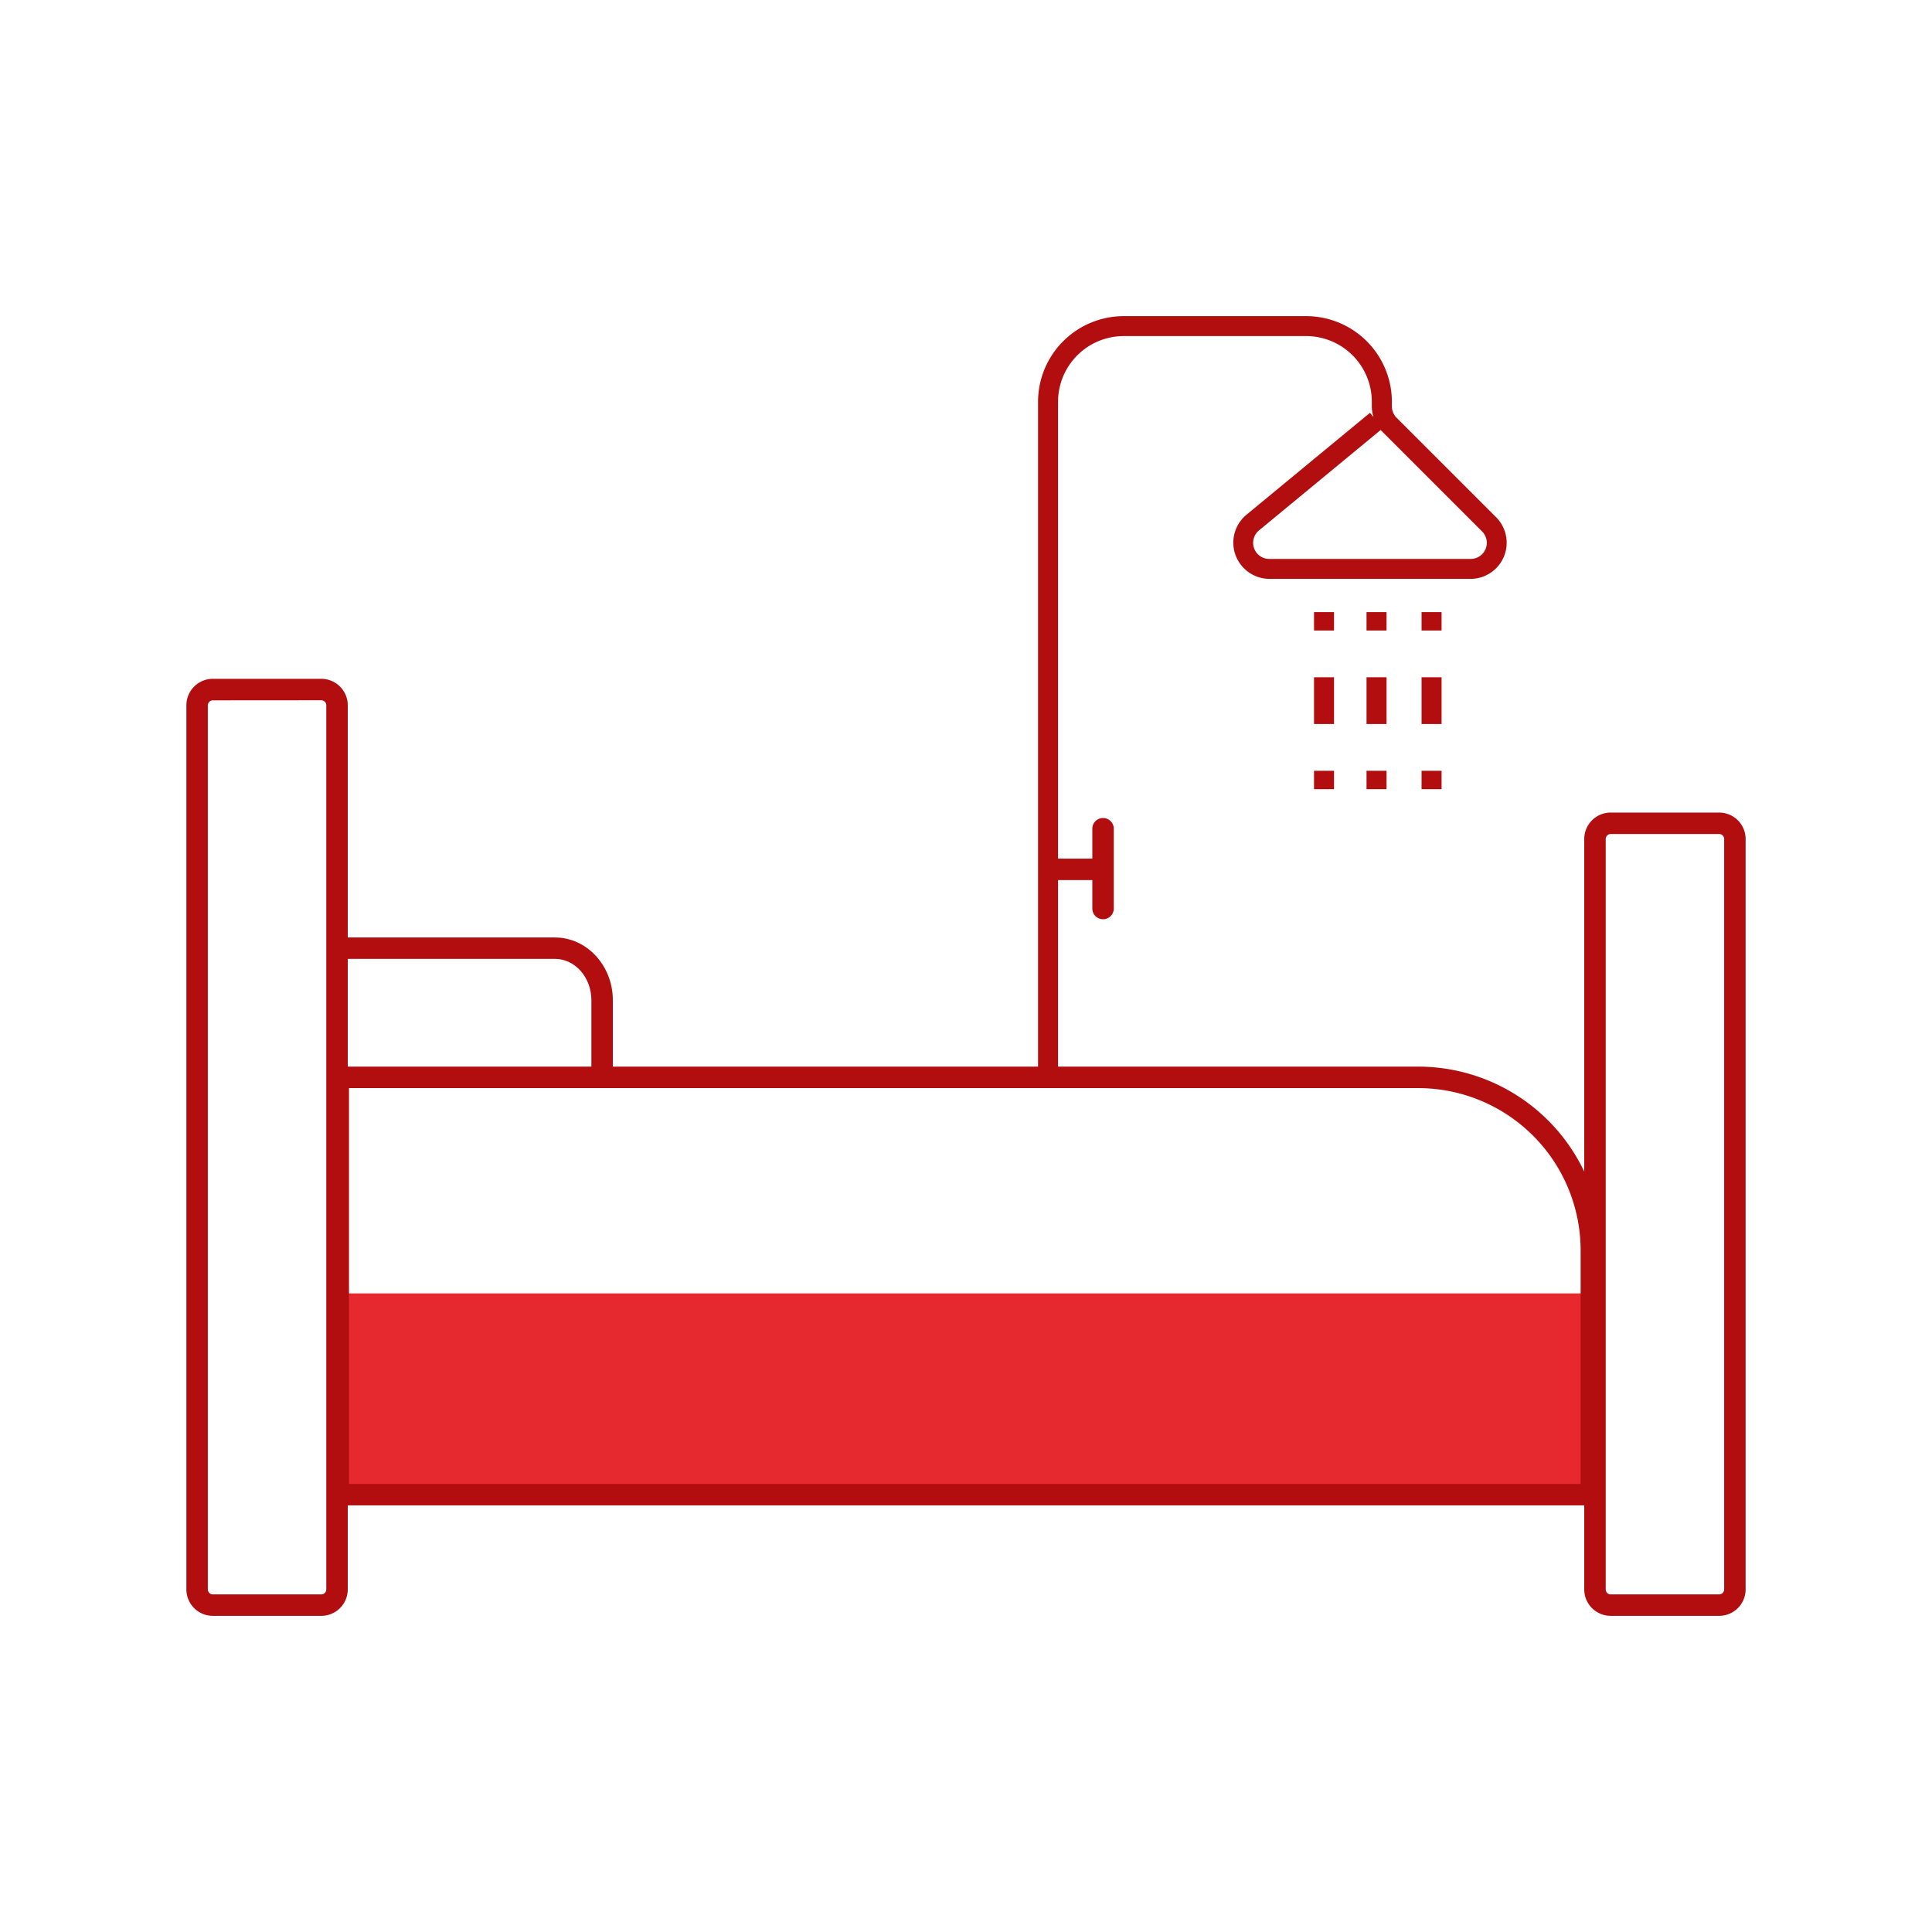
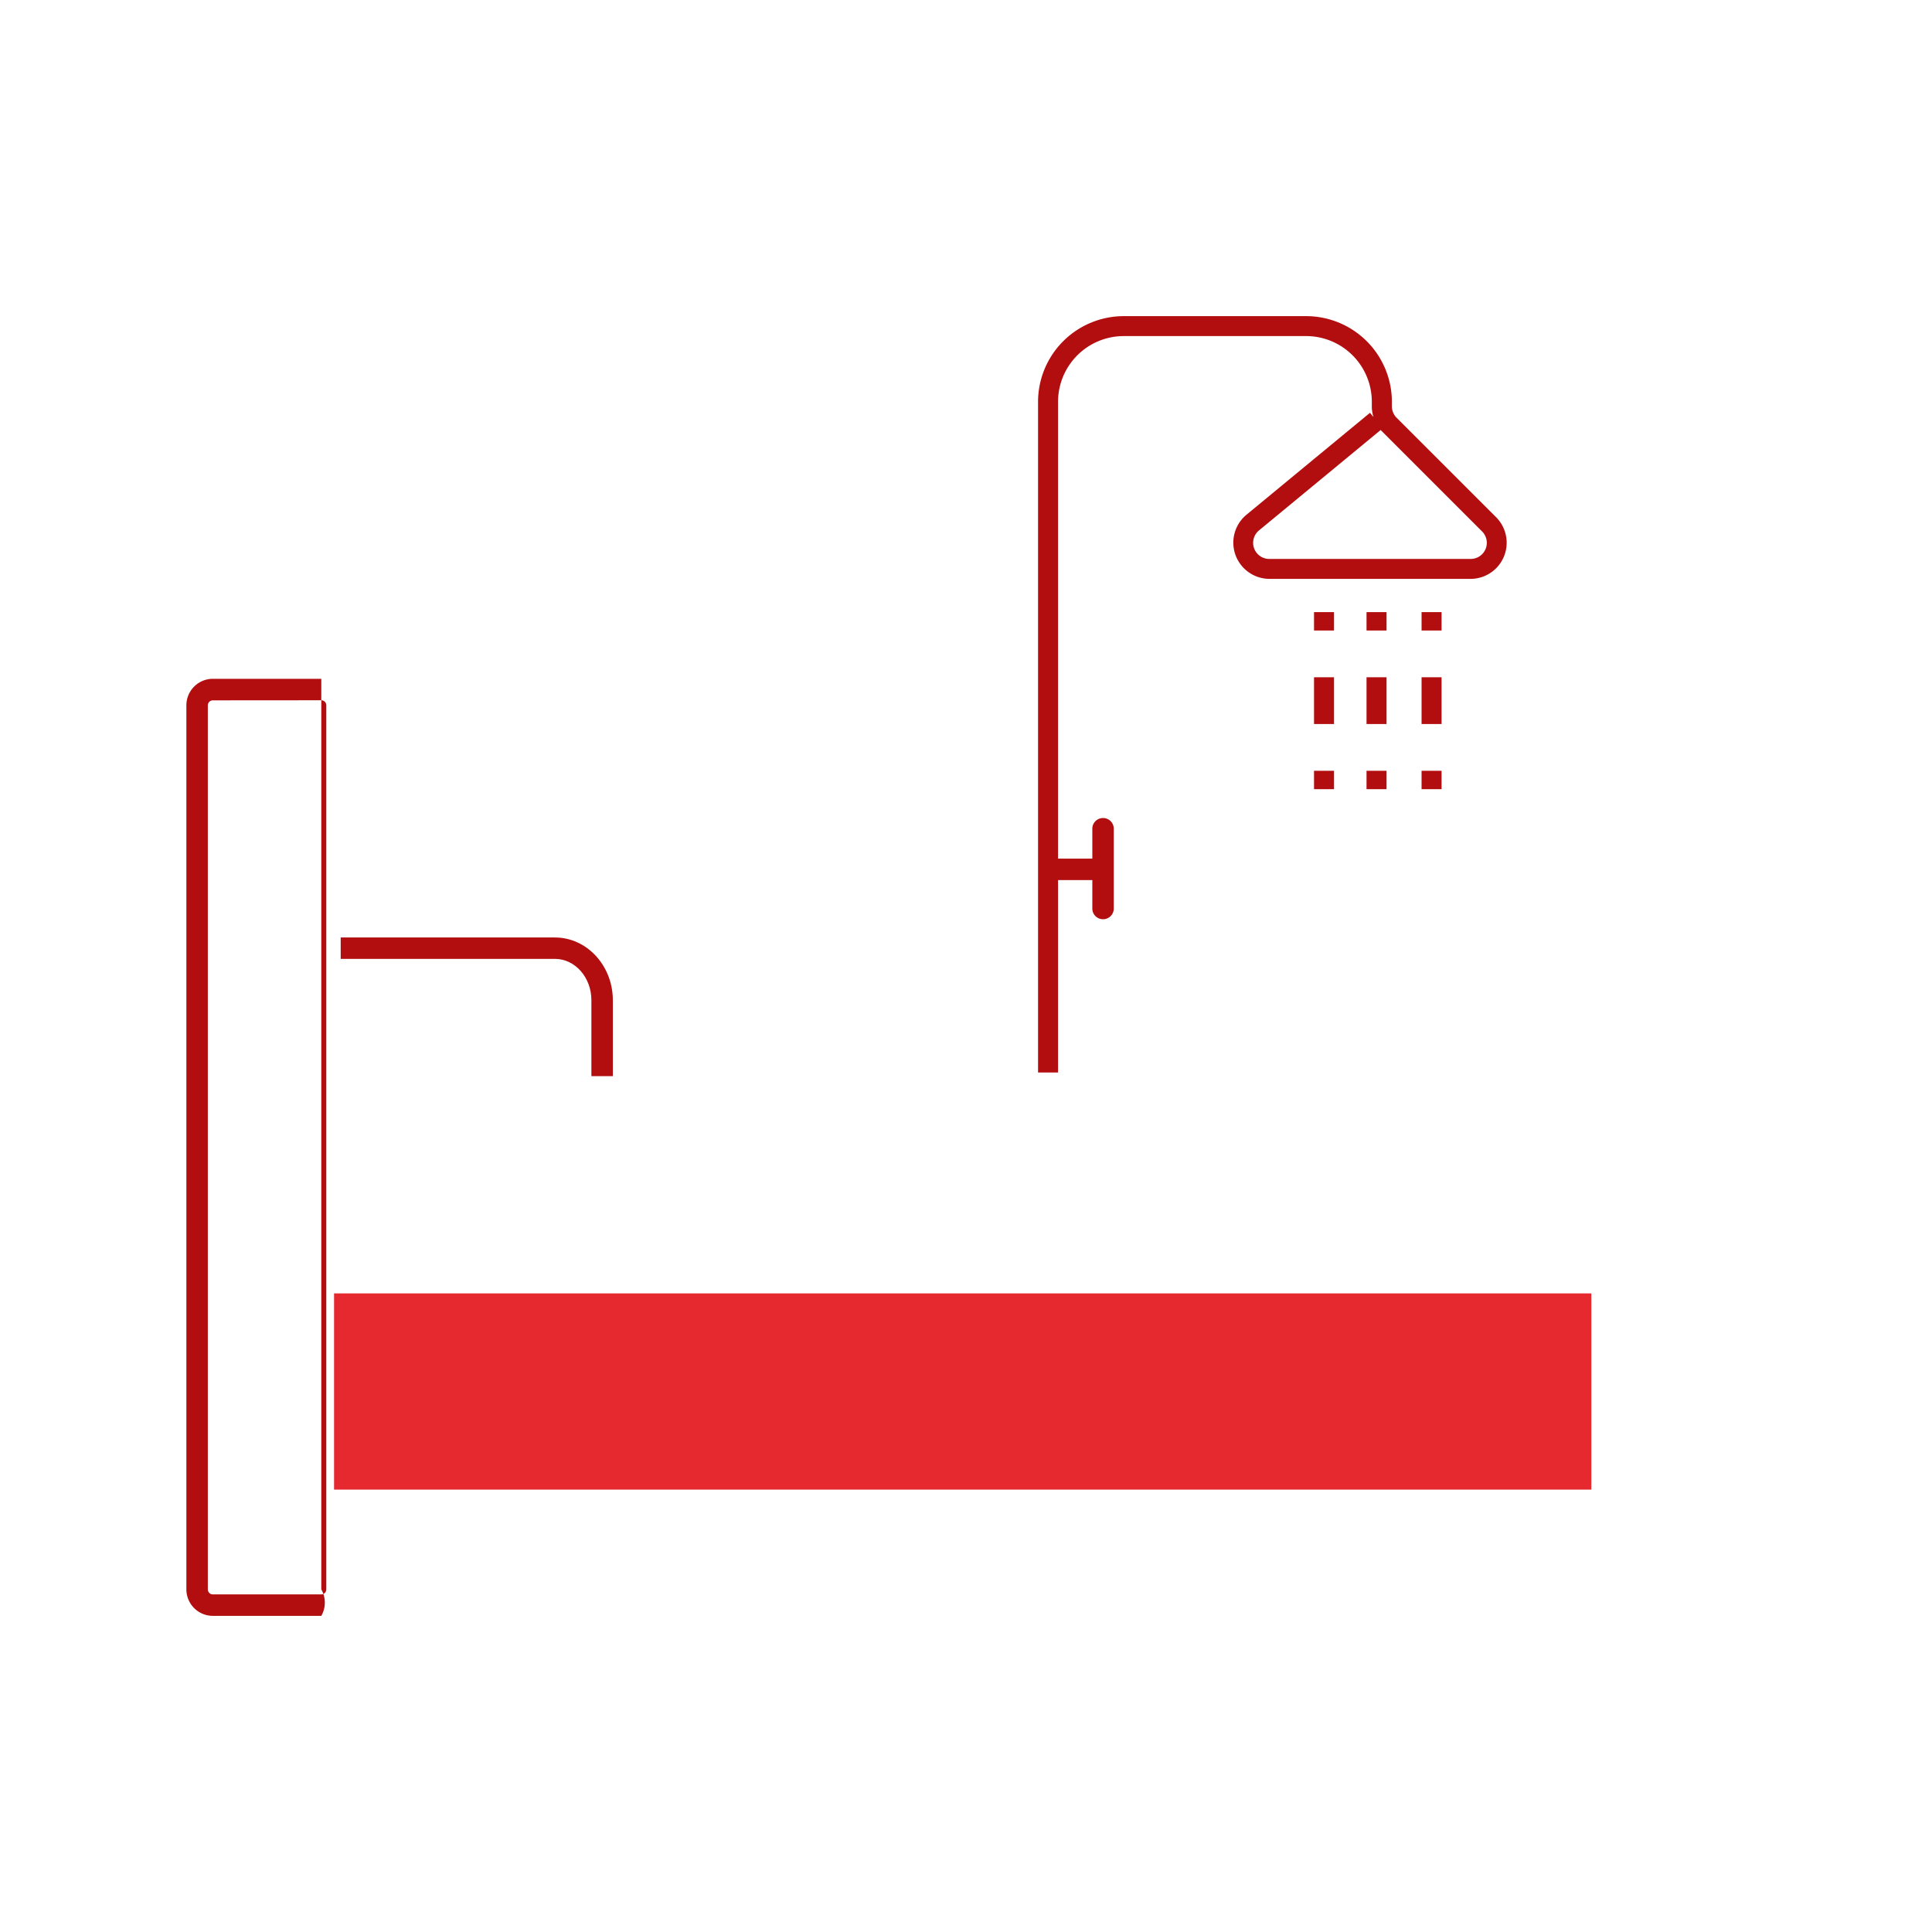
<svg xmlns="http://www.w3.org/2000/svg" id="Livello_1" data-name="Livello 1" viewBox="0 0 960 960">
  <defs>
    <style>.cls-1{fill:#e5292e;}.cls-2{fill:#b20e10;}</style>
  </defs>
  <polyline class="cls-1" points="790.73 740.18 165.99 740.18 165.99 642.68 790.73 642.68" />
-   <path class="cls-2" d="M796.06,748H162.75V530h542a91.39,91.39,0,0,1,91.3,91.29ZM173.41,737.36h612V621.31a80.72,80.72,0,0,0-80.64-80.63H173.41Z" />
-   <path class="cls-2" d="M159.65,802.91H105.76a13.16,13.16,0,0,1-13.15-13.14V350.45a13.17,13.17,0,0,1,13.15-13.15h53.89a13.17,13.17,0,0,1,13.15,13.15V789.77A13.16,13.16,0,0,1,159.65,802.91ZM105.76,348a2.5,2.5,0,0,0-2.49,2.49V789.77a2.49,2.49,0,0,0,2.49,2.48h53.89a2.48,2.48,0,0,0,2.48-2.48V350.45a2.49,2.49,0,0,0-2.48-2.49Z" />
-   <path class="cls-2" d="M854.24,802.91H800.35a13.16,13.16,0,0,1-13.15-13.14V416.9a13.16,13.16,0,0,1,13.15-13.14h53.89a13.16,13.16,0,0,1,13.15,13.14V789.77A13.16,13.16,0,0,1,854.24,802.91ZM800.35,414.42a2.49,2.49,0,0,0-2.48,2.48V789.77a2.48,2.48,0,0,0,2.48,2.48h53.89a2.49,2.49,0,0,0,2.49-2.48V416.9a2.49,2.49,0,0,0-2.49-2.48Z" />
+   <path class="cls-2" d="M159.65,802.91H105.76a13.16,13.16,0,0,1-13.15-13.14V350.45a13.17,13.17,0,0,1,13.15-13.15h53.89V789.77A13.16,13.16,0,0,1,159.65,802.91ZM105.76,348a2.5,2.5,0,0,0-2.49,2.49V789.77a2.49,2.49,0,0,0,2.49,2.48h53.89a2.48,2.48,0,0,0,2.48-2.48V350.45a2.49,2.49,0,0,0-2.48-2.49Z" />
  <path class="cls-2" d="M304.52,534.74H293.86V497c0-11.33-8.12-20.54-18.11-20.54H169.29V465.83H275.75c15.87,0,28.77,14,28.77,31.2Z" />
  <path class="cls-2" d="M525.74,532.92H515.8V199.64a42.6,42.6,0,0,1,42.55-42.55h90.72a42.6,42.6,0,0,1,42.55,42.55v2.28a8.05,8.05,0,0,0,2.34,5.66L743.4,257a17.95,17.95,0,0,1-12.7,30.64h-100a18,18,0,0,1-11.4-31.82l61.43-50.7,1.74,2.1a17.75,17.75,0,0,1-.82-5.32v-2.28A32.65,32.65,0,0,0,649.07,167H558.35a32.65,32.65,0,0,0-32.61,32.62ZM686.05,213.66l-60.4,49.85a8,8,0,0,0,5.08,14.22h100A8,8,0,0,0,736.37,264l-49.43-49.43C686.63,214.3,686.34,214,686.05,213.66Z" />
  <rect class="cls-2" x="679.02" y="304.16" width="9.94" height="9.14" />
  <rect class="cls-2" x="679.02" y="336.53" width="9.94" height="23.23" />
  <rect class="cls-2" x="679.02" y="383" width="9.94" height="9.14" />
  <rect class="cls-2" x="652.93" y="304.16" width="9.94" height="9.14" />
  <rect class="cls-2" x="652.93" y="336.53" width="9.94" height="23.23" />
  <rect class="cls-2" x="652.93" y="383" width="9.94" height="9.14" />
  <rect class="cls-2" x="706.37" y="304.16" width="9.94" height="9.14" />
  <rect class="cls-2" x="706.37" y="336.53" width="9.94" height="23.23" />
  <rect class="cls-2" x="706.37" y="383" width="9.94" height="9.14" />
  <rect class="cls-2" x="525.04" y="426.65" width="20.18" height="10.66" />
  <path class="cls-2" d="M548.1,456.77a5.33,5.33,0,0,1-5.33-5.33V411.8a5.33,5.33,0,1,1,10.66,0v39.64A5.33,5.33,0,0,1,548.1,456.77Z" />
</svg>